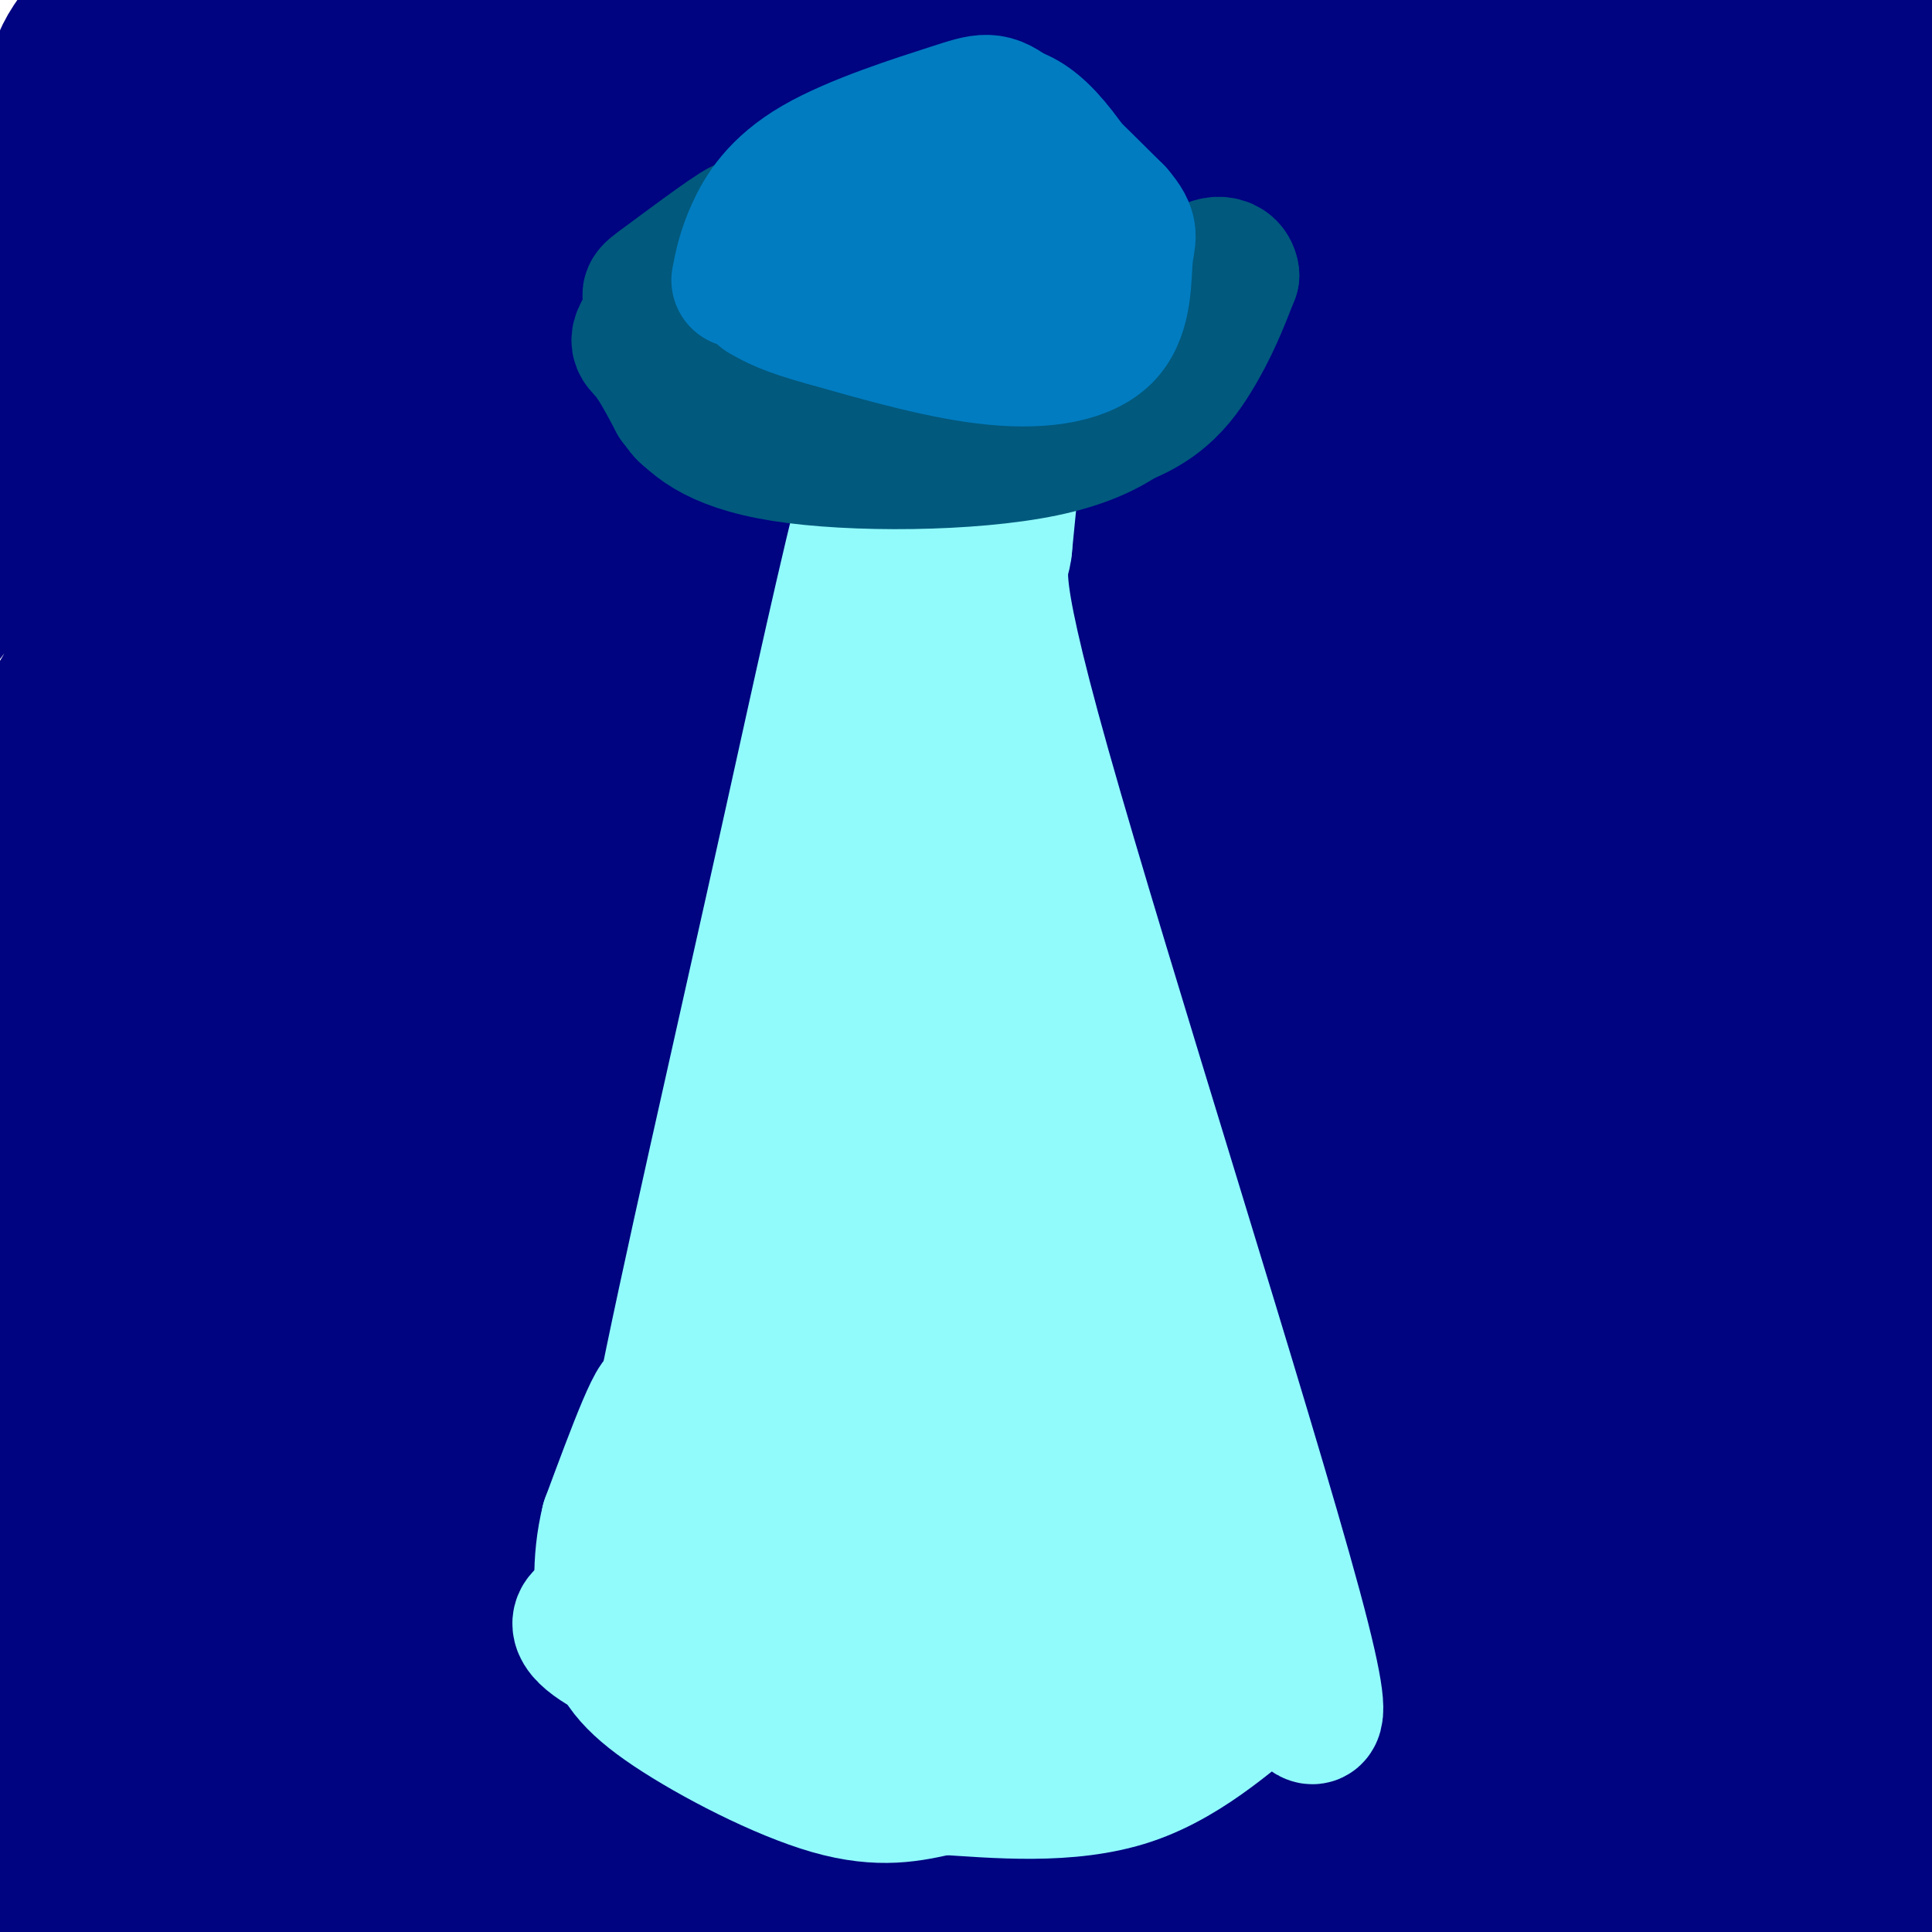
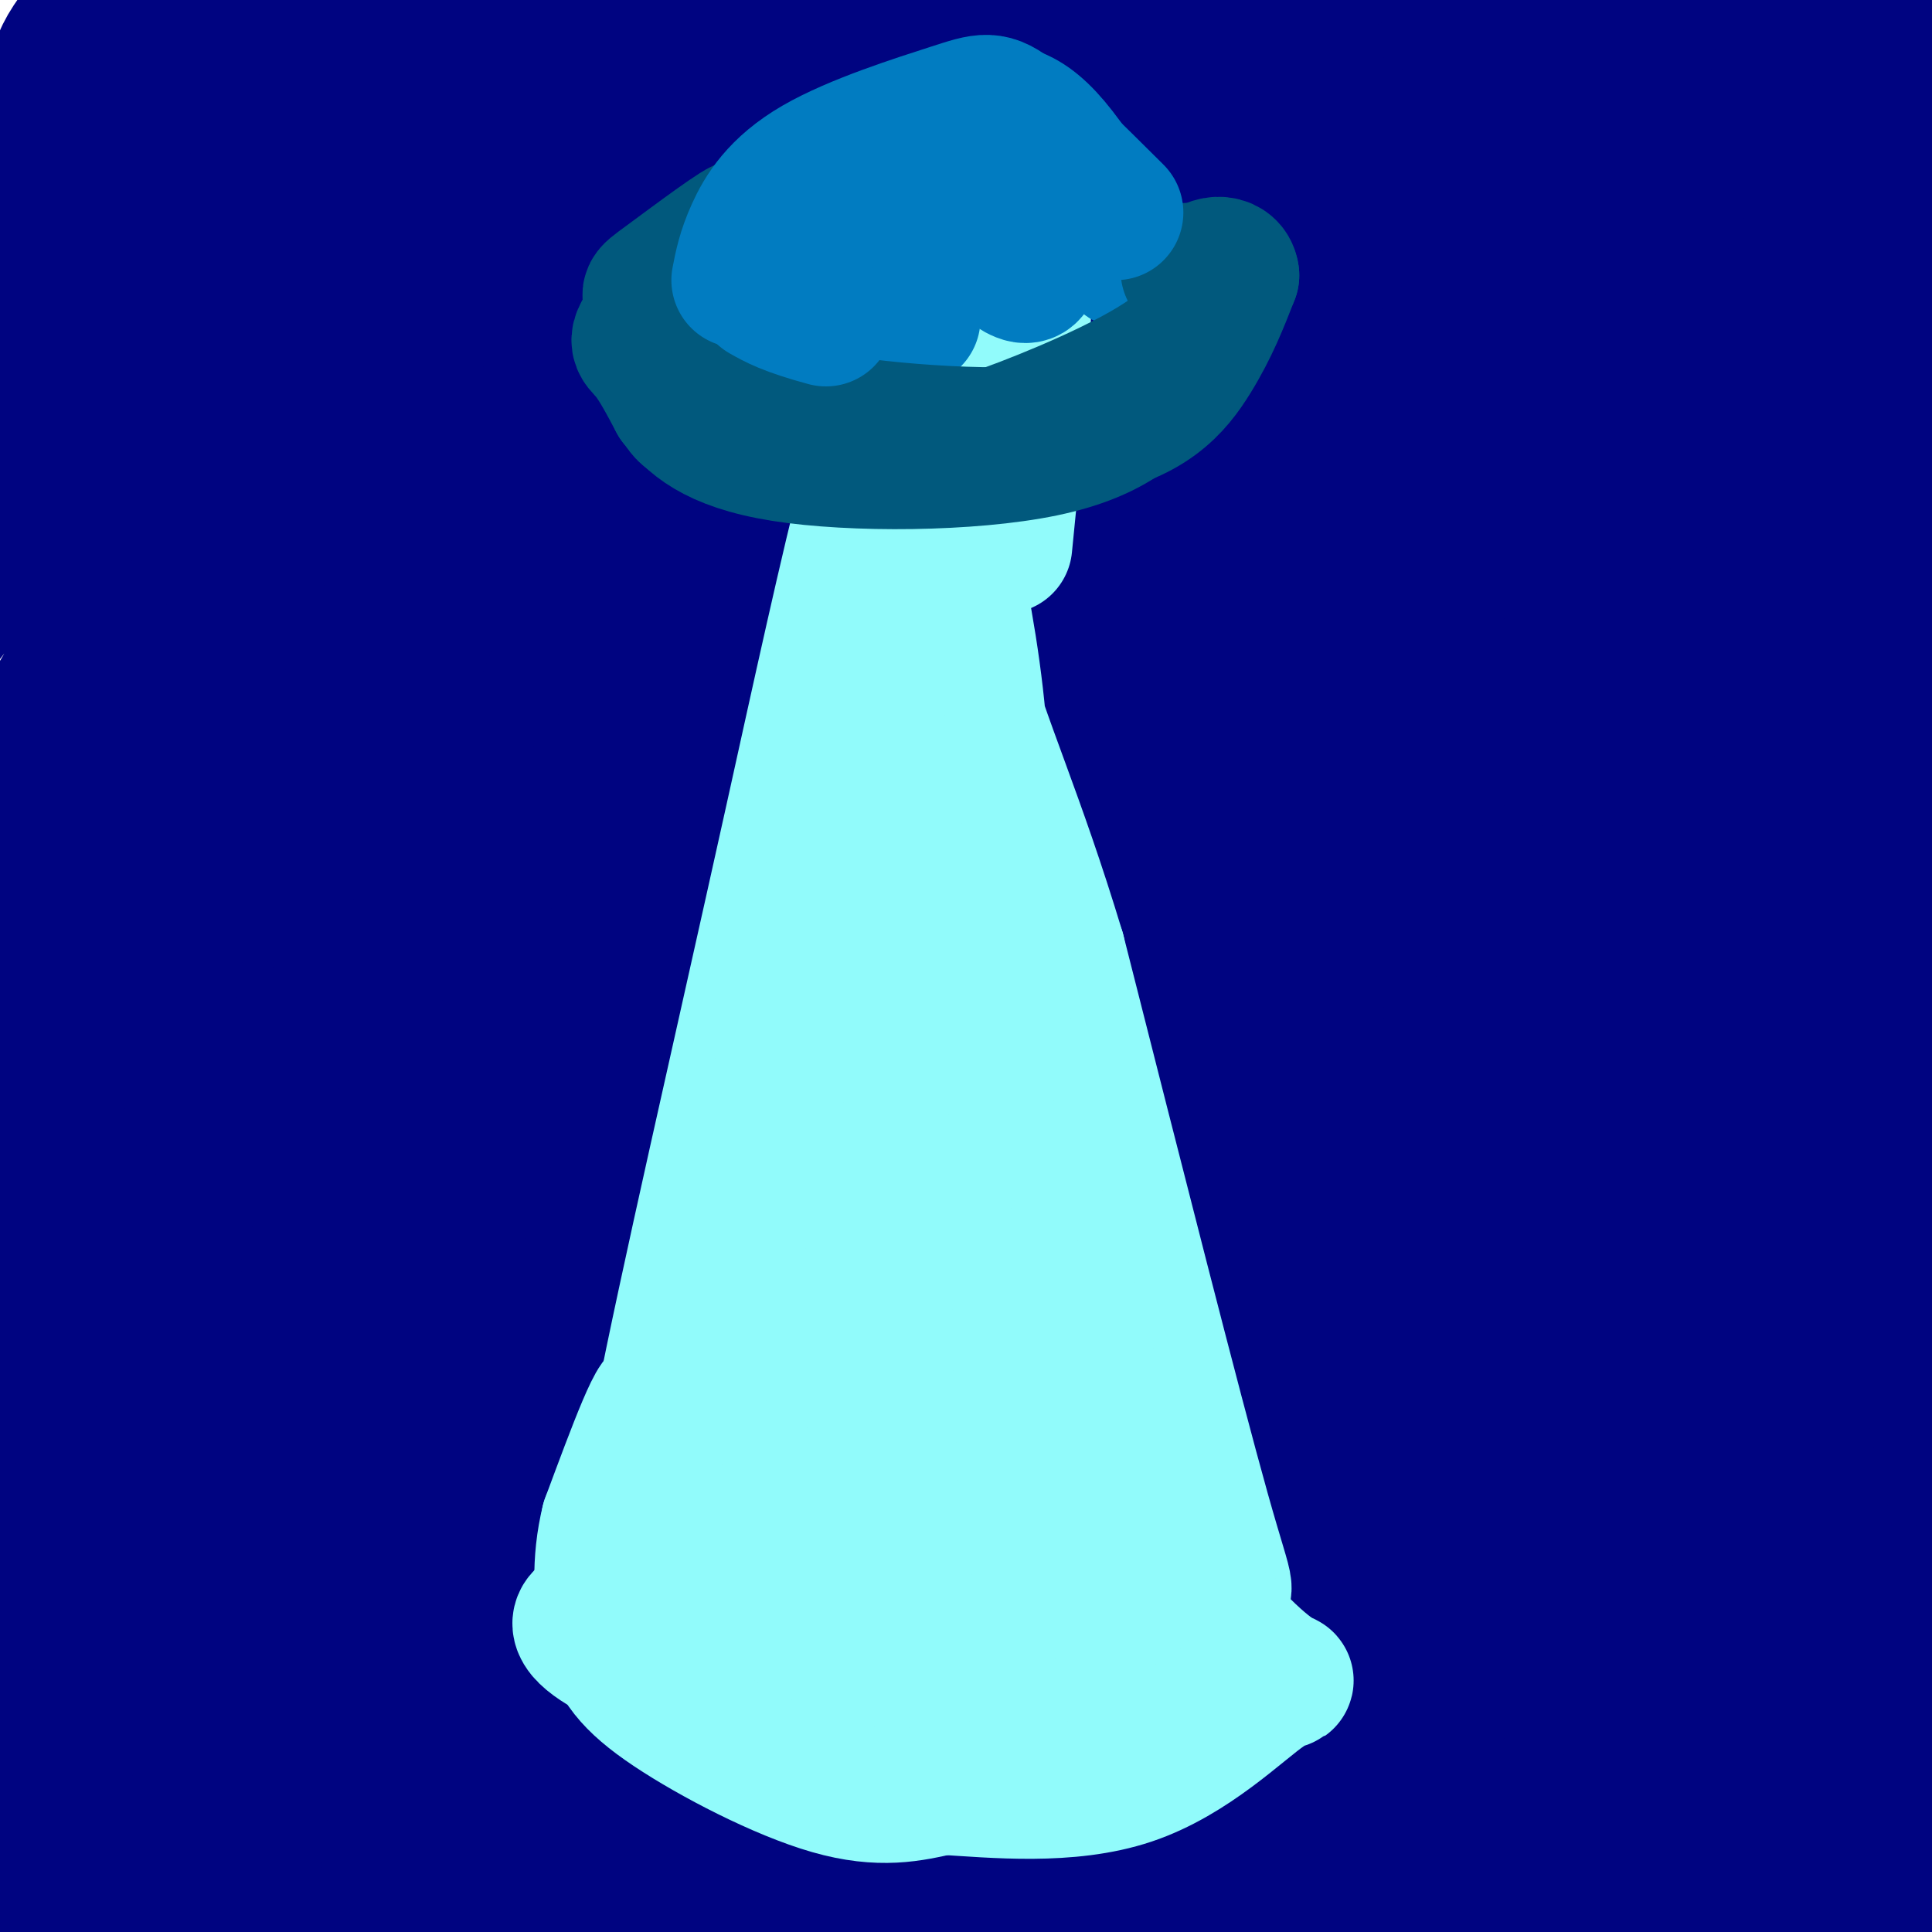
<svg xmlns="http://www.w3.org/2000/svg" viewBox="0 0 400 400" version="1.1">
  <g fill="none" stroke="#000481" stroke-width="28" stroke-linecap="round" stroke-linejoin="round">
    <path d="M13,16c-1.193,-2.074 -2.387,-4.149 12,-20c14.387,-15.851 44.353,-45.480 29,-27c-15.353,18.480 -76.027,85.069 -82,93c-5.973,7.931 42.755,-42.795 75,-75c32.245,-32.205 48.008,-45.889 34,-28c-14.008,17.889 -57.786,67.352 -87,103c-29.214,35.648 -43.865,57.482 -28,42c15.865,-15.482 62.247,-68.281 94,-100c31.753,-31.719 48.876,-42.360 66,-53" />
    <path d="M126,-49c14.615,-11.182 18.152,-12.637 -1,8c-19.152,20.637 -60.995,63.367 -99,111c-38.005,47.633 -72.173,100.168 -64,92c8.173,-8.168 58.688,-77.039 90,-116c31.312,-38.961 43.420,-48.012 69,-70c25.580,-21.988 64.631,-56.911 52,-38c-12.631,18.911 -76.943,91.657 -111,133c-34.057,41.343 -37.858,51.282 -46,66c-8.142,14.718 -20.623,34.215 -34,60c-13.377,25.785 -27.649,57.857 -20,49c7.649,-8.857 37.219,-58.642 58,-91c20.781,-32.358 32.771,-47.289 49,-67c16.229,-19.711 36.695,-44.202 57,-65c20.305,-20.798 40.448,-37.903 55,-49c14.552,-11.097 23.513,-16.186 33,-24c9.487,-7.814 19.502,-18.352 -2,7c-21.502,25.352 -74.520,86.595 -106,126c-31.480,39.405 -41.423,56.973 -54,80c-12.577,23.027 -27.789,51.514 -43,80" />
    <path d="M9,243c-18.207,39.222 -42.224,97.277 -32,83c10.224,-14.277 54.691,-100.886 82,-150c27.309,-49.114 37.462,-60.732 60,-87c22.538,-26.268 57.462,-67.185 94,-103c36.538,-35.815 74.691,-66.528 69,-58c-5.691,8.528 -55.224,56.296 -89,92c-33.776,35.704 -51.793,59.344 -70,85c-18.207,25.656 -36.603,53.328 -55,81" />
    <path d="M33,251c0.000,0.000 0.100,0.100 0.1,0.1" />
    <path d="M4,317c-13.510,39.604 -27.019,79.207 -21,68c6.019,-11.207 31.567,-73.225 52,-116c20.433,-42.775 35.752,-66.306 54,-94c18.248,-27.694 39.426,-59.551 70,-95c30.574,-35.449 70.546,-74.492 97,-97c26.454,-22.508 39.392,-28.483 49,-34c9.608,-5.517 15.888,-10.576 3,3c-12.888,13.576 -44.944,45.788 -77,78" />
    <path d="M72,265c-9.647,22.630 -19.293,45.260 -26,64c-6.707,18.740 -10.473,33.590 -15,49c-4.527,15.410 -9.814,31.379 3,7c12.814,-24.379 43.728,-89.108 66,-132c22.272,-42.892 35.901,-63.947 56,-92c20.099,-28.053 46.667,-63.103 70,-89c23.333,-25.897 43.429,-42.643 73,-68c29.571,-25.357 68.615,-59.327 50,-35c-18.615,24.327 -94.890,106.951 -137,157c-42.110,50.049 -50.055,67.525 -58,85" />
    <path d="M115,281c0.000,0.000 -11.000,25.000 -11,25" />
    <path d="M74,381c-8.115,27.975 -16.230,55.950 -15,55c1.230,-0.950 11.804,-30.825 28,-68c16.196,-37.175 38.015,-81.649 56,-116c17.985,-34.351 32.138,-58.580 61,-94c28.862,-35.420 72.433,-82.031 97,-106c24.567,-23.969 30.130,-25.296 45,-35c14.870,-9.704 39.048,-27.787 33,-20c-6.048,7.787 -42.321,41.443 -72,72c-29.679,30.557 -52.766,58.016 -70,80c-17.234,21.984 -28.617,38.492 -40,55" />
    <path d="M100,398c-12.872,35.885 -25.743,71.770 -7,43c18.743,-28.770 69.102,-122.194 101,-175c31.898,-52.806 45.336,-64.993 66,-86c20.664,-21.007 48.552,-50.834 71,-71c22.448,-20.166 39.454,-30.671 54,-41c14.546,-10.329 26.630,-20.483 8,1c-18.630,21.483 -67.976,74.602 -99,111c-31.024,36.398 -43.726,56.074 -59,81c-15.274,24.926 -33.119,55.103 -45,78c-11.881,22.897 -17.798,38.515 -24,54c-6.202,15.485 -12.688,30.837 -4,17c8.688,-13.837 32.552,-56.863 52,-88c19.448,-31.137 34.481,-50.386 53,-73c18.519,-22.614 40.525,-48.592 63,-71c22.475,-22.408 45.421,-41.245 61,-52c15.579,-10.755 23.793,-13.429 32,-19c8.207,-5.571 16.408,-14.039 -7,13c-23.408,27.039 -78.425,89.586 -109,128c-30.575,38.414 -36.706,52.694 -45,69c-8.294,16.306 -18.749,34.639 -29,54c-10.251,19.361 -20.298,39.751 -10,27c10.298,-12.751 40.942,-58.643 63,-89c22.058,-30.357 35.529,-45.178 49,-60" />
    <path d="M335,249c17.191,-19.348 35.667,-37.718 54,-53c18.333,-15.282 36.522,-27.475 47,-35c10.478,-7.525 13.244,-10.381 -4,10c-17.244,20.381 -54.499,63.999 -77,91c-22.501,27.001 -30.249,37.385 -44,62c-13.751,24.615 -33.504,63.459 -44,84c-10.496,20.541 -11.736,22.778 2,4c13.736,-18.778 42.447,-58.570 63,-85c20.553,-26.430 32.947,-39.497 46,-52c13.053,-12.503 26.763,-24.443 44,-41c17.237,-16.557 37.999,-37.733 22,-15c-15.999,22.733 -68.760,89.373 -94,122c-25.240,32.627 -22.959,31.241 -31,46c-8.041,14.759 -26.402,45.663 -16,35c10.402,-10.663 49.569,-62.893 71,-90c21.431,-27.107 25.126,-29.091 31,-33c5.874,-3.909 13.928,-9.745 20,-15c6.072,-5.255 10.164,-9.930 -5,13c-15.164,22.930 -49.582,73.465 -84,124" />
    <path d="M336,421c-8.113,11.164 13.604,-22.926 27,-42c13.396,-19.074 18.470,-23.133 32,-38c13.530,-14.867 35.516,-40.544 23,-18c-12.516,22.544 -59.533,93.308 -80,123c-20.467,29.692 -14.384,18.311 -14,17c0.384,-1.311 -4.932,7.448 -8,-1c-3.068,-8.448 -3.889,-34.104 -4,-55c-0.111,-20.896 0.487,-37.032 3,-70c2.513,-32.968 6.939,-82.768 13,-130c6.061,-47.232 13.756,-91.897 17,-117c3.244,-25.103 2.038,-30.644 -1,-32c-3.038,-1.356 -7.907,1.471 -13,9c-5.093,7.529 -10.410,19.758 -16,35c-5.590,15.242 -11.454,33.495 -16,54c-4.546,20.505 -7.775,43.262 -10,67c-2.225,23.738 -3.448,48.457 -4,70c-0.552,21.543 -0.435,39.911 2,63c2.435,23.089 7.189,50.900 10,63c2.811,12.100 3.680,8.488 3,-19c-0.680,-27.488 -2.909,-78.854 -3,-116c-0.091,-37.146 1.954,-60.073 4,-83" />
    <path d="M301,201c1.223,-24.862 2.280,-45.517 11,-86c8.720,-40.483 25.104,-100.793 26,-108c0.896,-7.207 -13.696,38.688 -23,84c-9.304,45.312 -13.322,90.039 -15,129c-1.678,38.961 -1.017,72.154 1,99c2.017,26.846 5.389,47.343 9,74c3.611,26.657 7.460,59.473 9,31c1.540,-28.473 0.770,-118.237 0,-208" />
    <path d="M332,128c16.000,-59.422 32.000,-118.844 36,-136c4.000,-17.156 -4.000,7.956 -11,38c-7.000,30.044 -13.000,65.022 -19,100" />
    <path d="M331,204c0.000,0.000 -1.000,28.000 -1,28" />
    <path d="M333,327c3.976,29.982 7.952,59.964 14,88c6.048,28.036 14.167,54.125 14,37c-0.167,-17.125 -8.619,-77.464 -13,-120c-4.381,-42.536 -4.690,-67.268 -5,-92" />
    <path d="M344,175c0.000,0.000 0.100,0.100 0.1,0.1" />
    <path d="M352,98c0.000,0.000 0.100,0.100 0.1,0.1" />
    <path d="M368,17c6.800,-29.356 13.600,-58.711 9,-33c-4.600,25.711 -20.600,106.489 -28,150c-7.400,43.511 -6.200,49.756 -5,56" />
    <path d="M344,265c0.000,0.000 0.100,0.100 0.1,0.1" />
    <path d="M353,342c7.889,42.178 15.778,84.356 15,65c-0.778,-19.356 -10.222,-100.244 -13,-152c-2.778,-51.756 1.111,-74.378 5,-97" />
    <path d="M377,73c14.089,-45.733 28.178,-91.467 29,-90c0.822,1.467 -11.622,50.133 -19,87c-7.378,36.867 -9.689,61.933 -12,87" />
    <path d="M371,233c0.000,0.000 0.100,0.100 0.1,0.1" />
    <path d="M374,315c6.289,50.733 12.578,101.467 13,87c0.422,-14.467 -5.022,-94.133 -7,-137c-1.978,-42.867 -0.489,-48.933 1,-55" />
    <path d="M381,276c2.590,67.654 5.180,135.308 6,163c0.820,27.692 -0.131,15.423 -3,3c-2.869,-12.423 -7.657,-24.998 -12,-51c-4.343,-26.002 -8.241,-65.429 -10,-92c-1.759,-26.571 -1.380,-40.285 -1,-54" />
    <path d="M371,158c12.178,-55.422 24.356,-110.844 28,-135c3.644,-24.156 -1.244,-17.044 -11,1c-9.756,18.044 -24.378,47.022 -39,76" />
    <path d="M320,185c-10.095,33.304 -20.190,66.607 -26,121c-5.810,54.393 -7.333,129.875 -10,152c-2.667,22.125 -6.476,-9.107 -8,-49c-1.524,-39.893 -0.762,-88.446 0,-137" />
    <path d="M289,191c19.537,-60.559 39.073,-121.119 40,-133c0.927,-11.881 -16.757,24.916 -29,56c-12.243,31.084 -19.045,56.455 -26,80c-6.955,23.545 -14.064,45.265 -20,87c-5.936,41.735 -10.699,103.484 -14,115c-3.301,11.516 -5.139,-27.200 -5,-57c0.139,-29.800 2.255,-50.685 4,-71c1.745,-20.315 3.119,-40.059 14,-78c10.881,-37.941 31.269,-94.078 30,-97c-1.269,-2.922 -24.195,47.372 -37,77c-12.805,29.628 -15.487,38.591 -24,73c-8.513,34.409 -22.855,94.263 -28,111c-5.145,16.737 -1.094,-9.642 2,-32c3.094,-22.358 5.231,-40.694 10,-64c4.769,-23.306 12.170,-51.583 20,-76c7.830,-24.417 16.088,-44.975 27,-67c10.912,-22.025 24.476,-45.518 22,-42c-2.476,3.518 -20.994,34.046 -35,60c-14.006,25.954 -23.502,47.334 -33,70c-9.498,22.666 -19.000,46.619 -27,70c-8.000,23.381 -14.500,46.191 -21,69" />
    <path d="M159,342c-2.786,2.834 0.750,-24.581 7,-55c6.250,-30.419 15.215,-63.841 24,-90c8.785,-26.159 17.391,-45.056 27,-63c9.609,-17.944 20.221,-34.934 20,-34c-0.221,0.934 -11.275,19.792 -21,39c-9.725,19.208 -18.122,38.767 -28,66c-9.878,27.233 -21.236,62.141 -29,95c-7.764,32.859 -11.932,63.668 -11,56c0.932,-7.668 6.966,-53.812 13,-88c6.034,-34.188 12.070,-56.421 20,-80c7.930,-23.579 17.756,-48.504 31,-75c13.244,-26.496 29.906,-54.565 34,-63c4.094,-8.435 -4.379,2.762 -18,26c-13.621,23.238 -32.391,58.517 -46,85c-13.609,26.483 -22.058,44.170 -33,78c-10.942,33.830 -24.376,83.803 -29,95c-4.624,11.197 -0.437,-16.381 5,-42c5.437,-25.619 12.125,-49.279 17,-70c4.875,-20.721 7.935,-38.502 28,-78c20.065,-39.498 57.133,-100.711 61,-112c3.867,-11.289 -25.467,27.346 -46,57c-20.533,29.654 -32.267,50.327 -44,71" />
    <path d="M141,160c-13.347,22.083 -24.714,41.791 -38,74c-13.286,32.209 -28.489,76.917 -30,75c-1.511,-1.917 10.672,-50.461 21,-84c10.328,-33.539 18.802,-52.072 29,-73c10.198,-20.928 22.120,-44.251 36,-67c13.880,-22.749 29.716,-44.924 32,-50c2.284,-5.076 -8.986,6.949 -27,33c-18.014,26.051 -42.774,66.130 -60,93c-17.226,26.870 -26.918,40.531 -43,84c-16.082,43.469 -38.554,116.745 -40,118c-1.446,1.255 18.134,-69.512 32,-112c13.866,-42.488 22.018,-56.696 36,-81c13.982,-24.304 33.793,-58.705 52,-88c18.207,-29.295 34.809,-53.484 19,-25c-15.809,28.484 -64.028,109.642 -89,154c-24.972,44.358 -26.696,51.915 -35,87c-8.304,35.085 -23.189,97.697 -25,101c-1.811,3.303 9.453,-52.702 19,-91c9.547,-38.298 17.378,-58.888 29,-84c11.622,-25.112 27.035,-54.746 39,-75c11.965,-20.254 20.483,-31.127 29,-42" />
    <path d="M127,107c-5.667,18.833 -34.333,86.917 -63,155" />
    <path d="M47,326c-5.816,43.509 -11.631,87.018 -10,86c1.631,-1.018 10.709,-46.563 19,-81c8.291,-34.437 15.796,-57.766 25,-80c9.204,-22.234 20.107,-43.372 33,-69c12.893,-25.628 27.778,-55.744 20,-30c-7.778,25.744 -38.217,107.350 -55,173c-16.783,65.650 -19.909,115.344 -16,106c3.909,-9.344 14.853,-77.726 23,-117c8.147,-39.274 13.497,-49.441 25,-74c11.503,-24.559 29.160,-63.509 31,-69c1.840,-5.491 -12.136,22.479 -23,47c-10.864,24.521 -18.614,45.594 -26,67c-7.386,21.406 -14.408,43.144 -20,73c-5.592,29.856 -9.756,67.830 -9,65c0.756,-2.830 6.430,-46.463 12,-77c5.570,-30.537 11.037,-47.978 20,-71c8.963,-23.022 21.423,-51.624 30,-70c8.577,-18.376 13.271,-26.524 8,-10c-5.271,16.524 -20.506,57.721 -30,87c-9.494,29.279 -13.247,46.639 -17,64" />
    <path d="M87,346c-4.102,19.951 -5.857,37.827 -8,54c-2.143,16.173 -4.676,30.642 2,6c6.676,-24.642 22.559,-88.394 37,-133c14.441,-44.606 27.441,-70.067 22,-45c-5.441,25.067 -29.322,100.662 -40,145c-10.678,44.338 -8.153,57.418 -5,50c3.153,-7.418 6.933,-35.336 18,-71c11.067,-35.664 29.422,-79.076 31,-82c1.578,-2.924 -13.622,34.641 -26,72c-12.378,37.359 -21.933,74.513 -16,61c5.933,-13.513 27.353,-77.694 38,-106c10.647,-28.306 10.520,-20.736 13,-25c2.480,-4.264 7.566,-20.361 3,1c-4.566,21.361 -18.783,80.181 -33,139" />
    <path d="M123,412c-0.795,9.027 13.719,-37.905 27,-79c13.281,-41.095 25.331,-76.352 20,-46c-5.331,30.352 -28.042,126.314 -22,121c6.042,-5.314 40.837,-111.905 42,-113c1.163,-1.095 -31.307,103.304 -30,105c1.307,1.696 36.390,-99.313 42,-104c5.610,-4.687 -18.254,86.946 -27,121c-8.746,34.054 -2.373,10.527 4,-13" />
    <path d="M179,404c9.794,-28.672 32.280,-93.853 36,-98c3.720,-4.147 -11.325,52.741 -19,84c-7.675,31.259 -7.981,36.891 -2,24c5.981,-12.891 18.249,-44.305 28,-69c9.751,-24.695 16.984,-42.671 13,-22c-3.984,20.671 -19.185,79.989 -14,81c5.185,1.011 30.757,-56.287 41,-76c10.243,-19.713 5.156,-1.843 1,18c-4.156,19.843 -7.382,41.659 -8,56c-0.618,14.341 1.372,21.207 4,23c2.628,1.793 5.894,-1.488 13,-15c7.106,-13.512 18.053,-37.256 29,-61" />
    <path d="M301,349c22.554,-49.764 64.439,-143.675 68,-144c3.561,-0.325 -31.202,92.935 -41,114c-9.798,21.065 5.368,-30.067 23,-75c17.632,-44.933 37.728,-83.668 47,-101c9.272,-17.332 7.719,-13.260 4,-4c-3.719,9.260 -9.604,23.708 -19,52c-9.396,28.292 -22.302,70.429 -16,62c6.302,-8.429 31.812,-67.423 47,-99c15.188,-31.577 20.054,-35.736 13,-18c-7.054,17.736 -26.027,57.368 -45,97" />
    <path d="M382,233c-7.762,16.583 -4.667,9.540 -5,4c-0.333,-5.540 -4.093,-9.578 -1,-42c3.093,-32.422 13.041,-93.229 18,-110c4.959,-16.771 4.930,10.495 5,53c0.070,42.505 0.240,100.248 -1,108c-1.240,7.752 -3.891,-34.488 -4,-59c-0.109,-24.512 2.323,-31.298 4,-39c1.677,-7.702 2.600,-16.321 7,-27c4.400,-10.679 12.278,-23.419 16,-29c3.722,-5.581 3.287,-4.004 3,5c-0.287,9.004 -0.425,25.435 -5,57c-4.575,31.565 -13.587,78.265 -18,97c-4.413,18.735 -4.227,9.506 -6,5c-1.773,-4.506 -5.507,-4.287 -9,-8c-3.493,-3.713 -6.747,-11.356 -10,-19" />
    <path d="M376,229c-12.295,-25.699 -38.034,-80.447 -52,-107c-13.966,-26.553 -16.160,-24.910 -22,-29c-5.840,-4.090 -15.325,-13.912 -28,-16c-12.675,-2.088 -28.541,3.560 -38,5c-9.459,1.440 -12.510,-1.326 -45,24c-32.490,25.326 -94.418,78.745 -122,102c-27.582,23.255 -20.817,16.345 -22,14c-1.183,-2.345 -10.312,-0.126 -13,-4c-2.688,-3.874 1.067,-13.842 2,-19c0.933,-5.158 -0.954,-5.507 10,-29c10.954,-23.493 34.751,-70.131 40,-84c5.249,-13.869 -8.049,5.031 -18,18c-9.951,12.969 -16.556,20.005 -32,49c-15.444,28.995 -39.727,79.947 -42,79c-2.273,-0.947 17.465,-53.793 36,-91c18.535,-37.207 35.867,-58.773 40,-61c4.133,-2.227 -4.934,14.887 -14,32" />
    <path d="M56,112c-15.675,34.265 -47.861,103.927 -64,141c-16.139,37.073 -16.230,41.558 -18,49c-1.770,7.442 -5.220,17.841 -7,29c-1.780,11.159 -1.890,23.080 -2,35" />
    <path d="M313,73c-7.577,-15.119 -15.155,-30.238 -22,-39c-6.845,-8.762 -12.958,-11.168 -21,-13c-8.042,-1.832 -18.013,-3.092 -24,-4c-5.987,-0.908 -7.990,-1.464 -4,-5c3.990,-3.536 13.972,-10.051 25,-15c11.028,-4.949 23.102,-8.331 30,-9c6.898,-0.669 8.619,1.376 12,-1c3.381,-2.376 8.422,-9.173 11,7c2.578,16.173 2.694,55.316 2,70c-0.694,14.684 -2.198,4.910 9,52c11.198,47.090 35.099,151.045 59,255" />
    <path d="M390,371c9.162,42.894 2.567,22.627 -2,13c-4.567,-9.627 -7.105,-8.616 -9,-9c-1.895,-0.384 -3.147,-2.165 -4,-14c-0.853,-11.835 -1.307,-33.725 -1,-35c0.307,-1.275 1.373,18.064 1,29c-0.373,10.936 -2.187,13.468 -4,16" />
  </g>
  <g fill="none" stroke="#91FBFB" stroke-width="28" stroke-linecap="round" stroke-linejoin="round">
    <path d="M192,121c-14.899,80.238 -29.798,160.476 -34,191c-4.202,30.524 2.292,11.333 9,-30c6.708,-41.333 13.631,-104.810 19,-141c5.369,-36.190 9.185,-45.095 13,-54" />
    <path d="M199,87c2.333,-9.167 1.667,-5.083 1,-1" />
    <path d="M195,117c-5.920,23.159 -11.841,46.319 -19,98c-7.159,51.681 -15.558,131.884 -17,126c-1.442,-5.884 4.073,-97.853 8,-145c3.927,-47.147 6.265,-49.470 10,-60c3.735,-10.530 8.868,-29.265 14,-48" />
    <path d="M153,343c1.090,1.776 2.179,3.552 4,5c1.821,1.448 4.372,2.569 13,3c8.628,0.431 23.331,0.171 34,0c10.669,-0.171 17.303,-0.252 25,-5c7.697,-4.748 16.457,-14.163 21,-16c4.543,-1.837 4.869,3.904 -1,-17c-5.869,-20.904 -17.935,-68.452 -30,-116" />
    <path d="M219,197c-8.643,-28.588 -15.250,-42.058 -21,-62c-5.750,-19.942 -10.644,-46.356 -9,-46c1.644,0.356 9.827,27.480 13,55c3.173,27.520 1.335,55.434 2,81c0.665,25.566 3.832,48.783 7,72" />
    <path d="M211,297c1.573,15.866 2.004,19.530 -2,25c-4.004,5.470 -12.444,12.744 -17,13c-4.556,0.256 -5.226,-6.508 -7,-12c-1.774,-5.492 -4.650,-9.712 -4,-50c0.650,-40.288 4.825,-116.644 9,-193" />
    <path d="M190,80c-2.940,-16.321 -14.792,39.375 -26,90c-11.208,50.625 -21.774,96.179 -27,123c-5.226,26.821 -5.113,34.911 -5,43" />
    <path d="M132,336c13.978,-51.400 51.422,-201.400 68,-255c16.578,-53.600 12.289,-10.800 8,32" />
-     <path d="M208,113c-0.153,5.005 -4.536,1.517 8,46c12.536,44.483 41.990,136.938 52,174c10.010,37.062 0.574,18.732 -5,11c-5.574,-7.732 -7.287,-4.866 -9,-2" />
    <path d="M254,342c-7.919,-1.841 -23.215,-5.442 -52,-8c-28.785,-2.558 -71.057,-4.073 -80,0c-8.943,4.073 15.445,13.735 31,18c15.555,4.265 22.278,3.132 29,2" />
    <path d="M182,354c14.586,-0.198 36.552,-1.693 50,-6c13.448,-4.307 18.377,-11.425 20,-13c1.623,-1.575 -0.060,2.392 -4,7c-3.940,4.608 -10.138,9.856 -20,13c-9.862,3.144 -23.389,4.184 -35,4c-11.611,-0.184 -21.305,-1.592 -31,-3" />
    <path d="M162,356c-9.102,-3.051 -16.357,-9.179 -22,-11c-5.643,-1.821 -9.673,0.663 -9,-11c0.673,-11.663 6.049,-37.475 6,-43c-0.049,-5.525 -5.525,9.238 -11,24" />
    <path d="M126,315c-2.037,8.207 -1.628,16.726 0,23c1.628,6.274 4.477,10.305 13,16c8.523,5.695 22.721,13.056 33,16c10.279,2.944 16.640,1.472 23,0" />
    <path d="M195,370c10.788,0.649 26.258,2.271 39,-2c12.742,-4.271 22.756,-14.433 28,-18c5.244,-3.567 5.720,-0.537 1,-4c-4.720,-3.463 -14.634,-13.418 -22,-26c-7.366,-12.582 -12.183,-27.791 -17,-43" />
    <path d="M224,277c-3.539,-9.782 -3.888,-12.739 -5,-17c-1.112,-4.261 -2.987,-9.828 -4,2c-1.013,11.828 -1.163,41.049 -2,54c-0.837,12.951 -2.360,9.631 -5,7c-2.640,-2.631 -6.398,-4.572 -10,-20c-3.602,-15.428 -7.048,-44.341 -6,-34c1.048,10.341 6.590,59.937 8,67c1.410,7.063 -1.313,-28.406 -2,-49c-0.687,-20.594 0.661,-26.313 5,-20c4.339,6.313 11.670,24.656 19,43" />
    <path d="M222,310c4.571,13.196 6.500,24.687 6,23c-0.500,-1.687 -3.429,-16.552 -5,-29c-1.571,-12.448 -1.786,-22.481 1,-21c2.786,1.481 8.572,14.474 11,23c2.428,8.526 1.499,12.583 1,18c-0.499,5.417 -0.567,12.192 -4,2c-3.433,-10.192 -10.229,-37.350 -13,-39c-2.771,-1.650 -1.515,22.210 -2,32c-0.485,9.790 -2.710,5.512 -4,-6c-1.290,-11.512 -1.645,-30.256 -2,-49" />
  </g>
  <g fill="none" stroke="#017CC1" stroke-width="28" stroke-linecap="round" stroke-linejoin="round">
    <path d="M169,59c-0.745,-2.423 -1.490,-4.846 -1,-8c0.490,-3.154 2.215,-7.040 8,-12c5.785,-4.960 15.629,-10.995 23,-14c7.371,-3.005 12.269,-2.981 19,5c6.731,7.981 15.295,23.917 15,24c-0.295,0.083 -9.450,-15.689 -16,-23c-6.550,-7.311 -10.494,-6.161 -17,-4c-6.506,2.161 -15.573,5.332 -22,11c-6.427,5.668 -10.213,13.834 -14,22" />
    <path d="M164,60c-3.537,5.982 -5.378,9.936 -4,6c1.378,-3.936 5.975,-15.764 11,-23c5.025,-7.236 10.479,-9.881 14,-12c3.521,-2.119 5.111,-3.713 11,-4c5.889,-0.287 16.079,0.734 21,4c4.921,3.266 4.573,8.779 7,11c2.427,2.221 7.630,1.152 -3,2c-10.630,0.848 -37.093,3.613 -48,7c-10.907,3.387 -6.259,7.396 -1,10c5.259,2.604 11.130,3.802 17,5" />
-     <path d="M189,66c7.042,0.378 16.148,-1.177 25,-3c8.852,-1.823 17.449,-3.915 6,-4c-11.449,-0.085 -42.946,1.837 -55,3c-12.054,1.163 -4.665,1.568 -1,3c3.665,1.432 3.606,3.892 14,3c10.394,-0.892 31.240,-5.136 34,-7c2.760,-1.864 -12.564,-1.348 -20,-3c-7.436,-1.652 -6.982,-5.472 -6,-8c0.982,-2.528 2.491,-3.764 4,-5" />
    <path d="M190,45c1.314,-1.654 2.600,-3.289 7,0c4.400,3.289 11.915,11.501 15,12c3.085,0.499 1.738,-6.715 2,-9c0.262,-2.285 2.131,0.357 4,3" />
  </g>
  <g fill="none" stroke="#01597D" stroke-width="28" stroke-linecap="round" stroke-linejoin="round">
    <path d="M147,70c1.502,3.051 3.005,6.102 5,9c1.995,2.898 4.483,5.643 18,8c13.517,2.357 38.062,4.327 53,2c14.938,-2.327 20.268,-8.951 24,-15c3.732,-6.049 5.866,-11.525 8,-17" />
    <path d="M255,57c-0.350,-3.224 -5.224,-2.784 -6,0c-0.776,2.784 2.544,7.911 -4,14c-6.544,6.089 -22.954,13.139 -33,17c-10.046,3.861 -13.727,4.532 -23,4c-9.273,-0.532 -24.136,-2.266 -39,-4" />
    <path d="M150,88c-8.113,-1.203 -8.895,-2.211 -10,-7c-1.105,-4.789 -2.535,-13.360 -4,-17c-1.465,-3.640 -2.967,-2.348 2,-6c4.967,-3.652 16.404,-12.247 16,-11c-0.404,1.247 -12.647,12.336 -18,18c-5.353,5.664 -3.815,5.904 -2,8c1.815,2.096 3.908,6.048 6,10" />
    <path d="M140,83c3.003,3.914 7.512,8.698 22,11c14.488,2.302 38.956,2.122 54,-1c15.044,-3.122 20.666,-9.187 25,-15c4.334,-5.813 7.381,-11.375 8,-15c0.619,-3.625 -1.191,-5.312 -3,-7" />
  </g>
  <g fill="none" stroke="#017CC1" stroke-width="28" stroke-linecap="round" stroke-linejoin="round">
    <path d="M153,58c0.574,-2.951 1.148,-5.901 3,-10c1.852,-4.099 4.981,-9.346 13,-14c8.019,-4.654 20.928,-8.715 28,-11c7.072,-2.285 8.306,-2.796 13,1c4.694,3.796 12.847,11.898 21,20" />
-     <path d="M231,44c3.689,4.268 2.411,4.938 2,9c-0.411,4.062 0.043,11.517 -4,16c-4.043,4.483 -12.584,5.995 -23,5c-10.416,-0.995 -22.708,-4.498 -35,-8" />
    <path d="M171,66c-8.000,-2.167 -10.500,-3.583 -13,-5" />
  </g>
</svg>